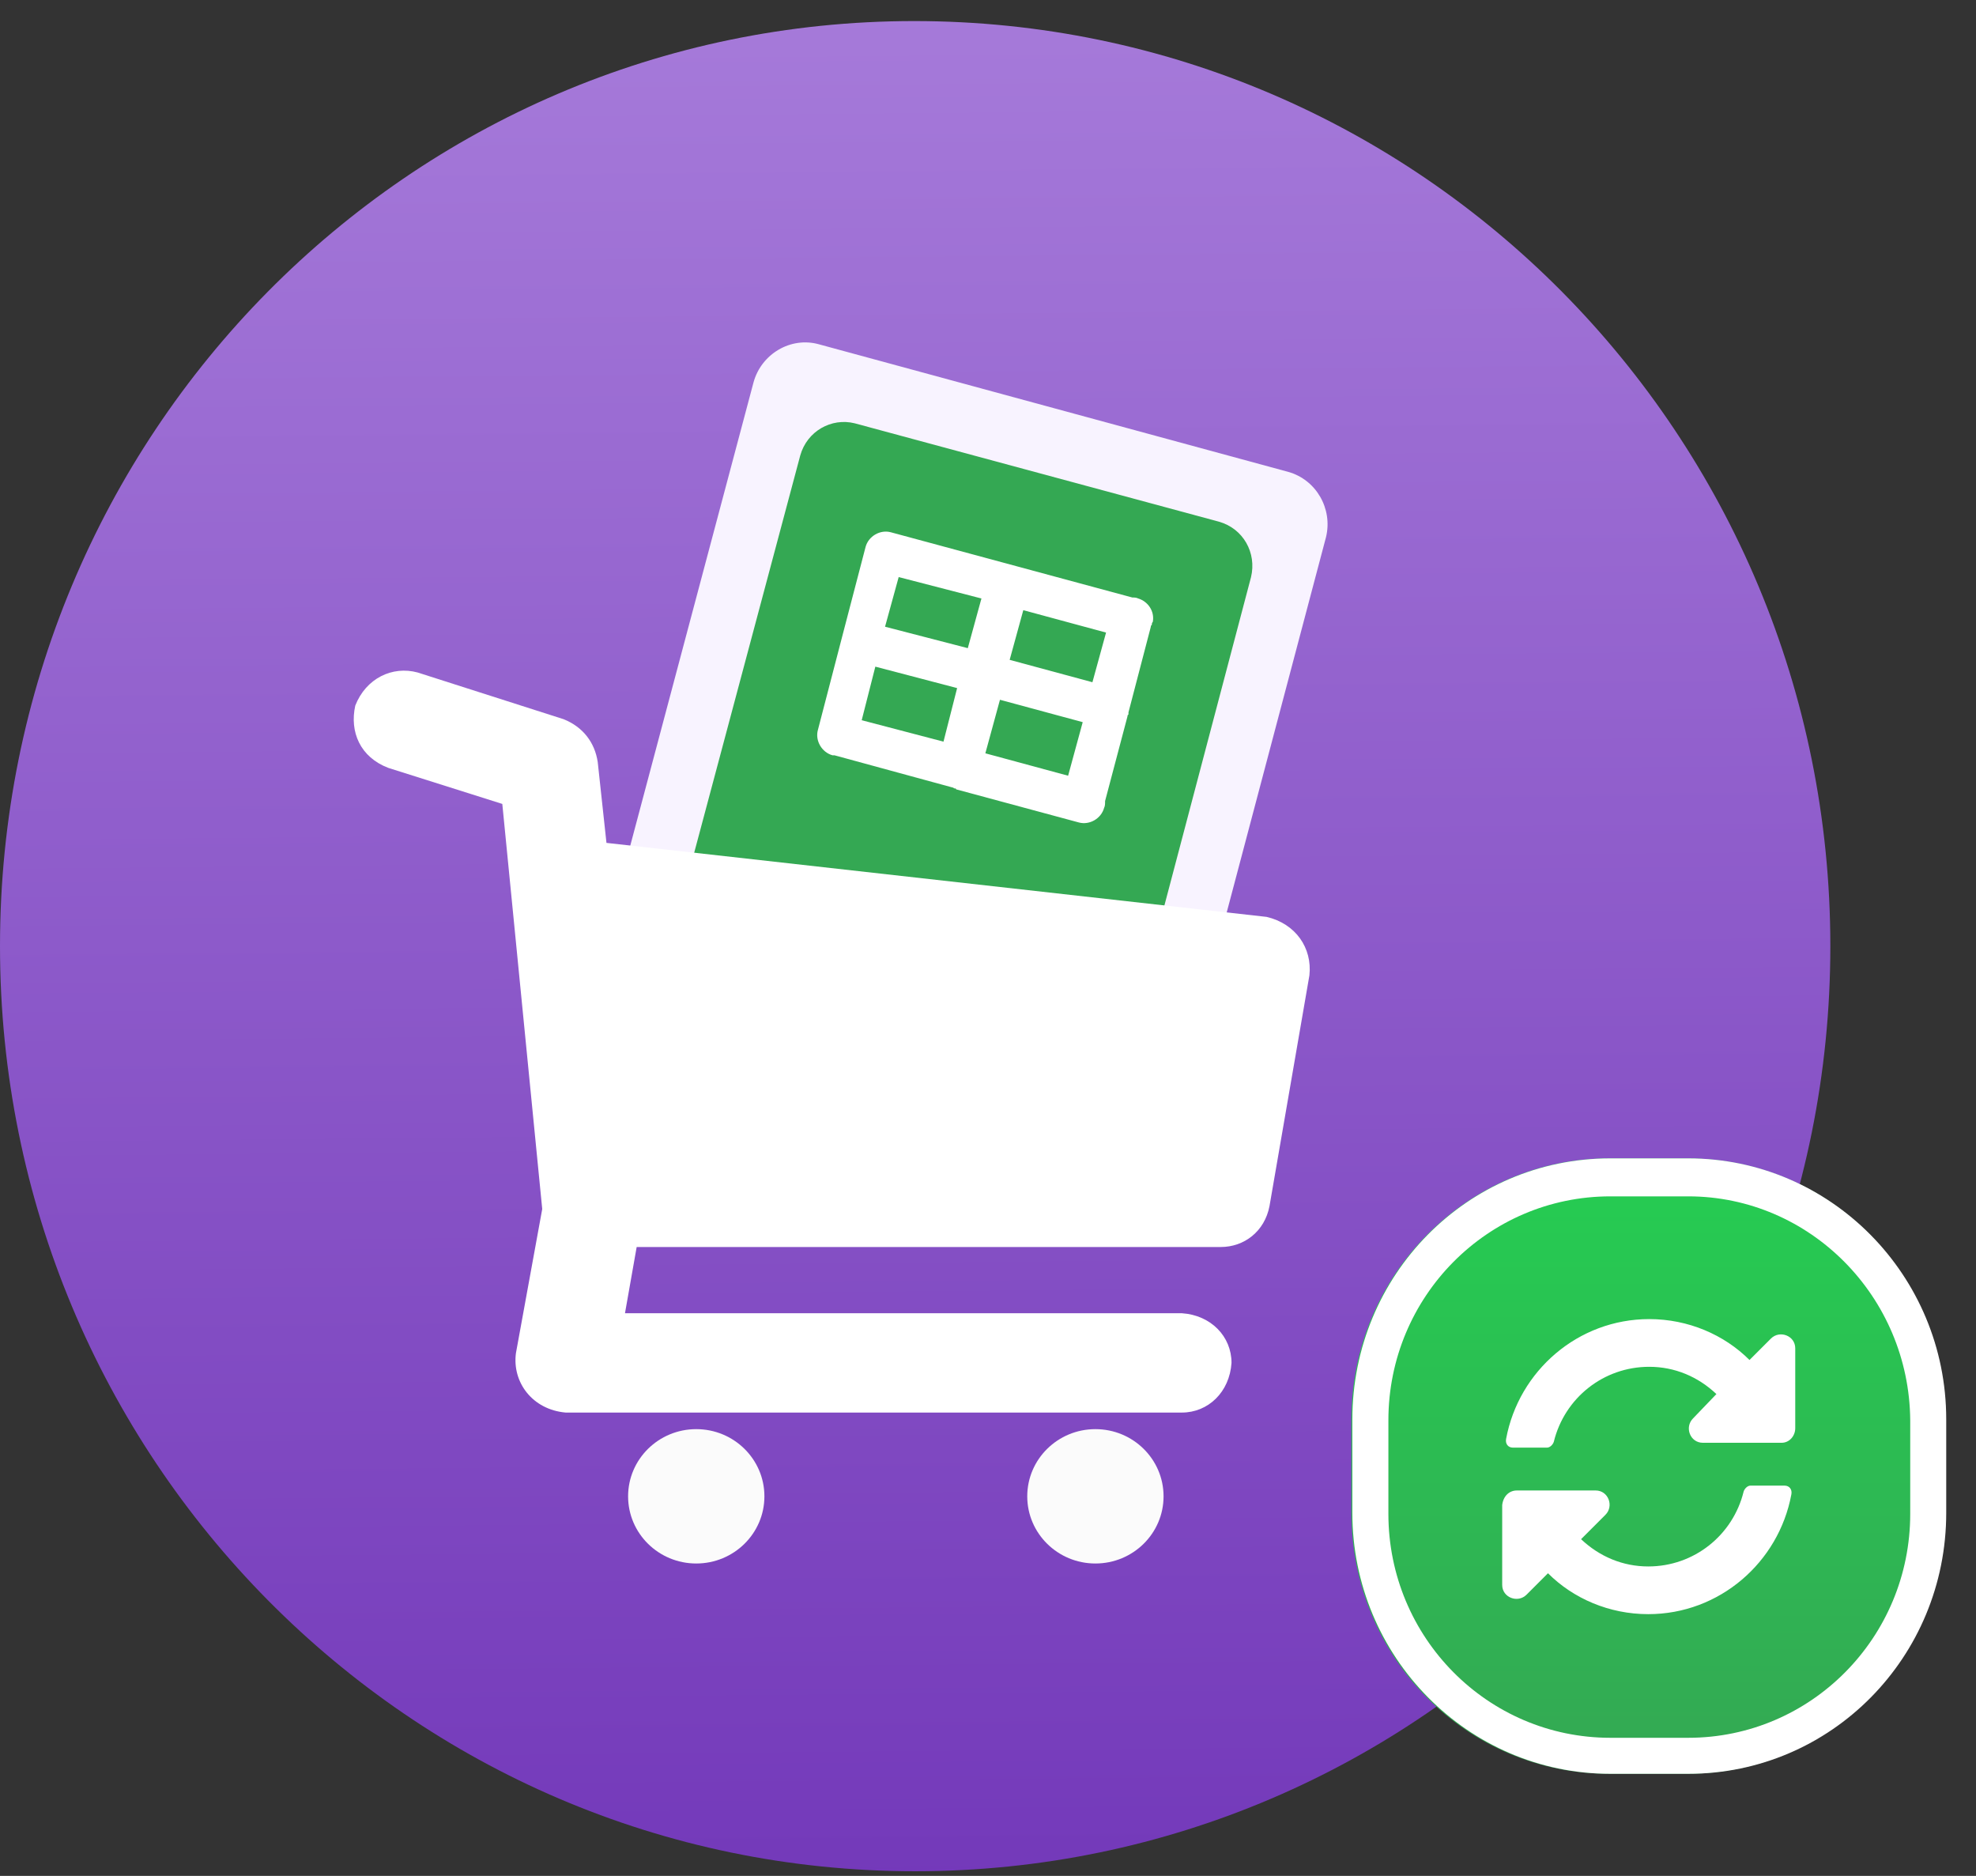
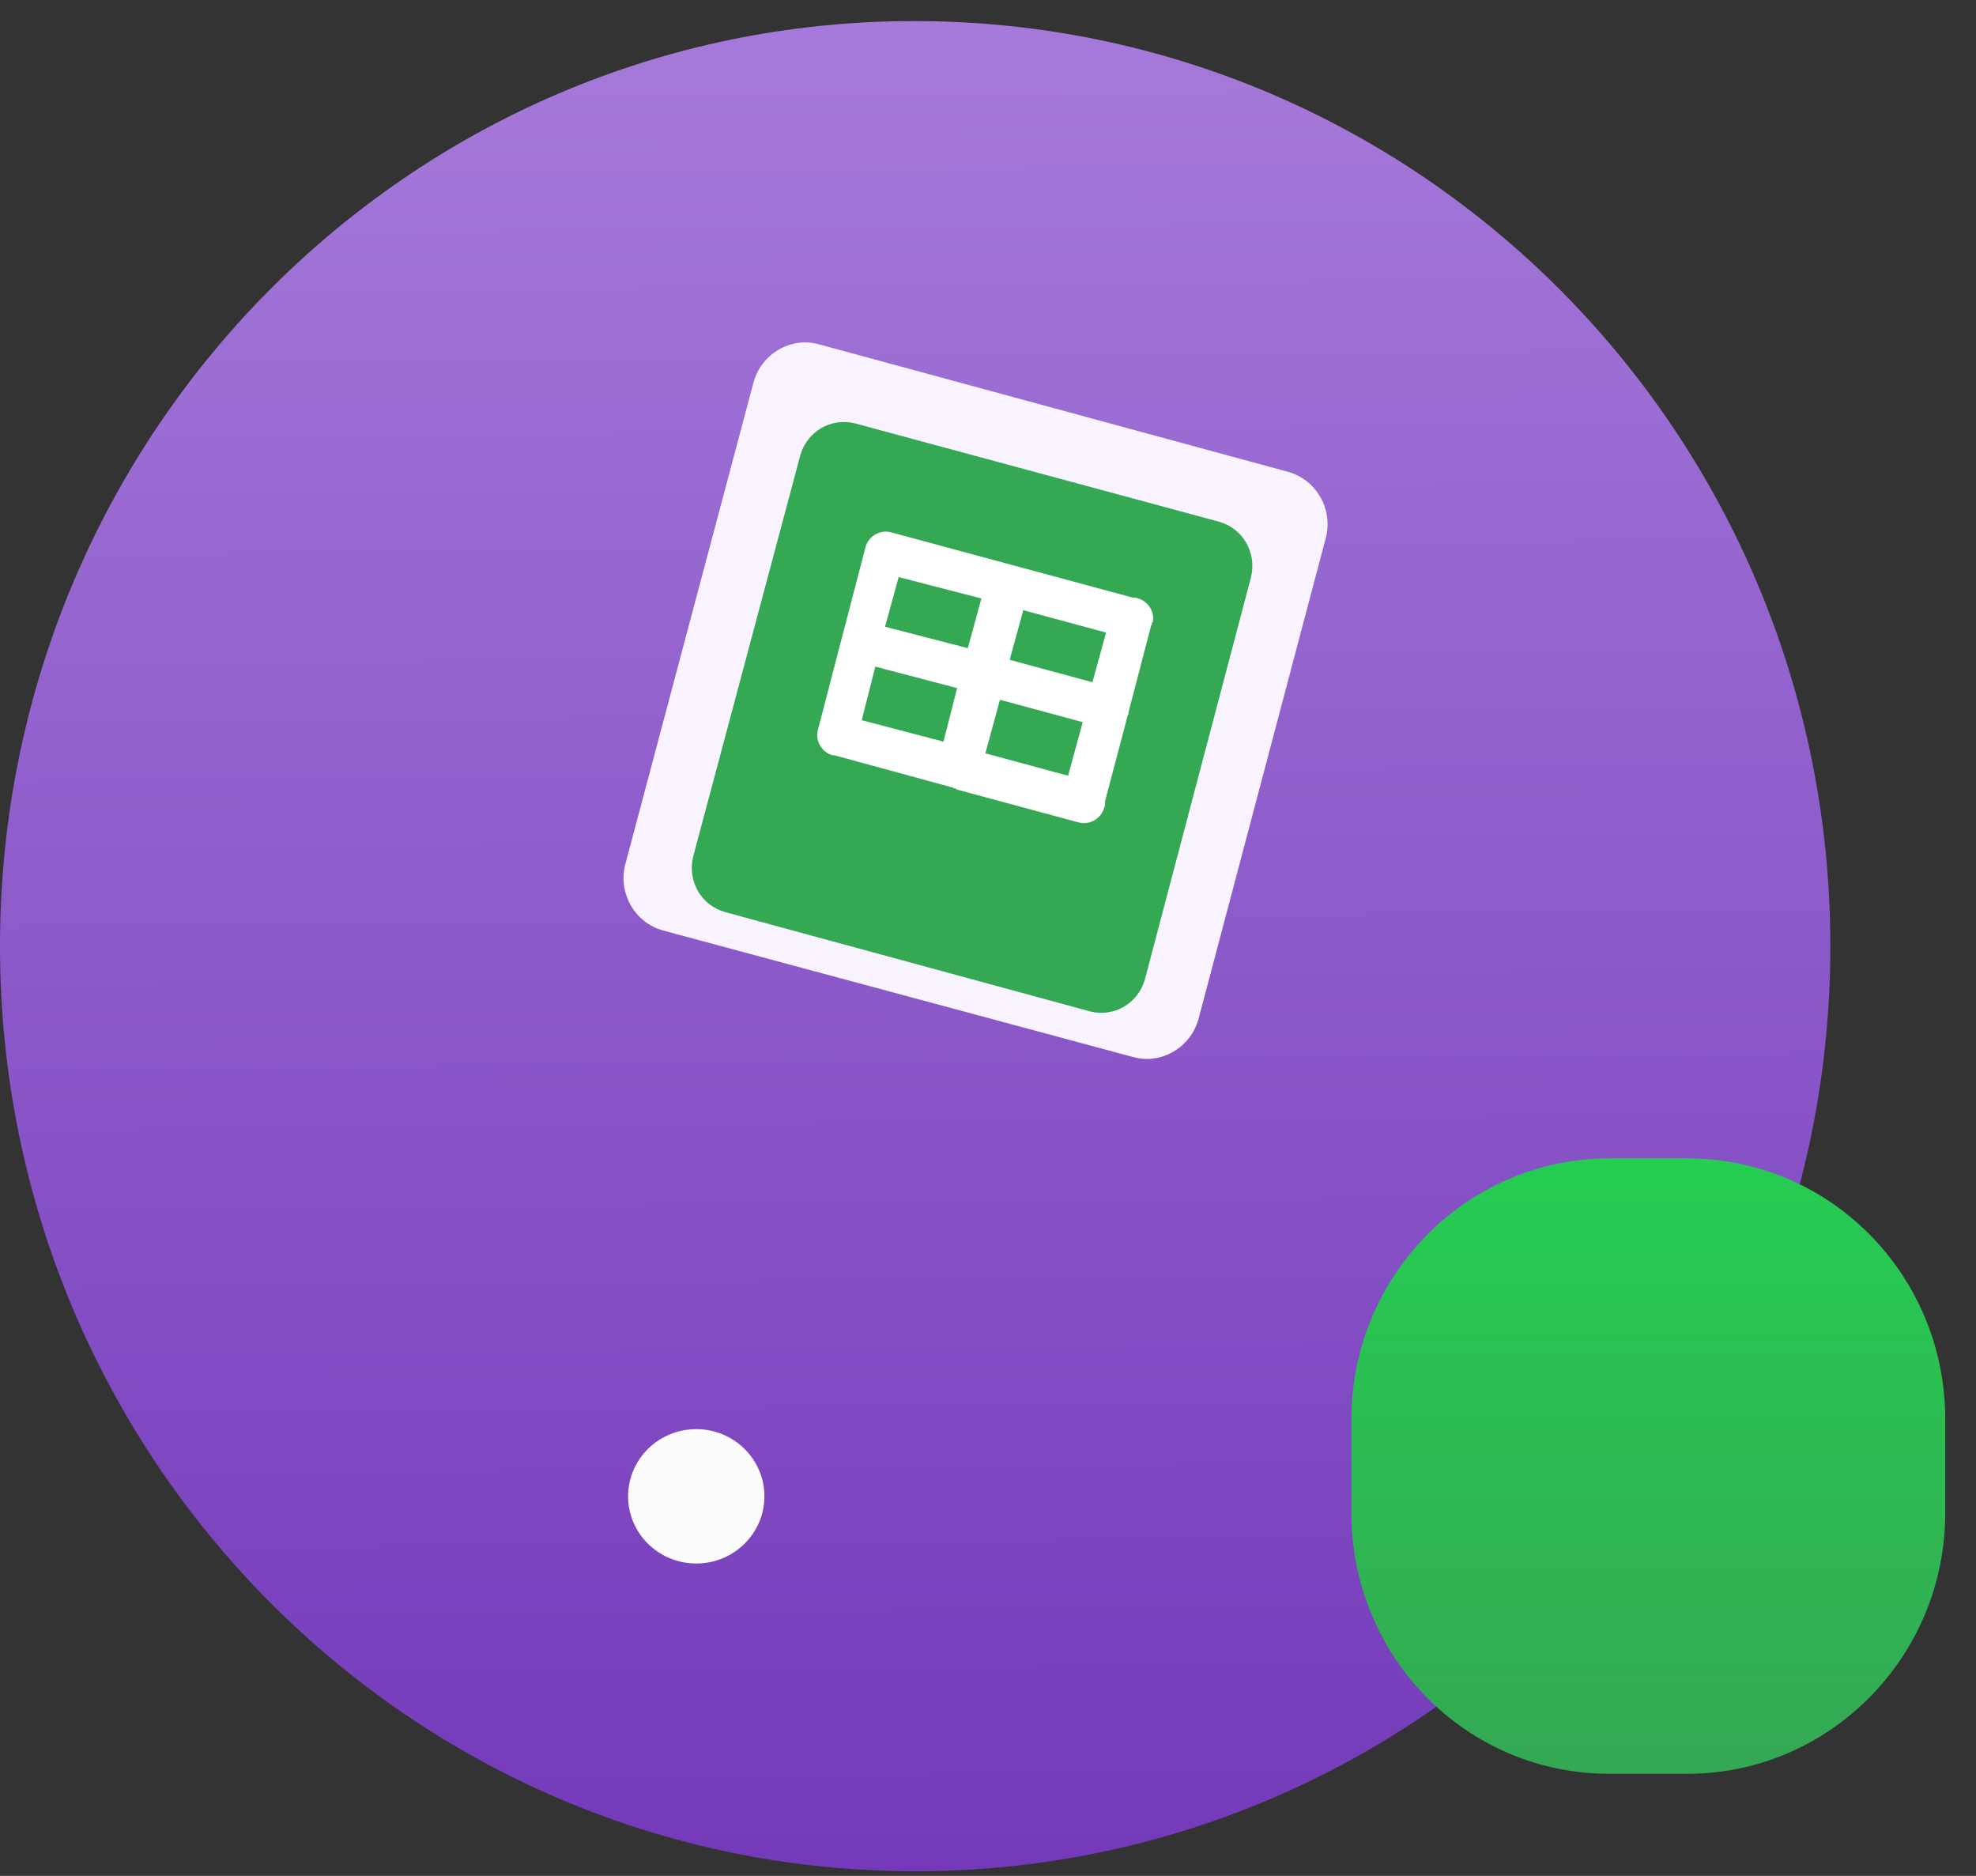
<svg xmlns="http://www.w3.org/2000/svg" width="59" height="56" viewBox="0 0 59 56" fill="none">
  <rect x="0" y="0" width="59" height="56" fill="#333333" stroke="none" />
  <path d="M54.651 28.245C54.651 43.507 42.413 55.861 27.325 55.861C12.238 55.861 0 43.507 0 28.245C0 12.983 12.209 0.629 27.296 0.629C42.413 0.629 54.651 12.983 54.651 28.245Z" fill="url(#paint0_linear_3459_4117)" />
  <path d="M22.5 11.411C22.733 10.568 23.605 10.044 24.448 10.277L38.459 14.085C39.302 14.318 39.797 15.19 39.593 16.033L35.785 30.422C35.552 31.265 34.68 31.788 33.837 31.556L19.797 27.777C18.953 27.544 18.459 26.672 18.663 25.829L22.5 11.411Z" fill="#F8F3FF" />
  <path d="M23.894 13.597C24.098 12.87 24.824 12.463 25.522 12.637L36.394 15.573C37.121 15.777 37.528 16.504 37.353 17.23L34.185 29.236C33.981 29.963 33.255 30.37 32.557 30.195L21.656 27.23C20.929 27.027 20.522 26.3 20.696 25.573L23.894 13.597Z" fill="#34A853" />
  <path fill-rule="evenodd" clip-rule="evenodd" d="M28.432 23.506C28.461 23.506 28.49 23.535 28.49 23.535C28.52 23.535 28.549 23.535 28.549 23.564L32.211 24.552C32.531 24.64 32.88 24.436 32.967 24.116C32.996 24.058 32.996 24 32.996 23.913L33.665 21.384C33.665 21.355 33.665 21.355 33.694 21.326C33.694 21.297 33.694 21.297 33.694 21.267L34.362 18.709C34.362 18.68 34.362 18.68 34.392 18.651C34.392 18.622 34.392 18.593 34.421 18.564C34.479 18.244 34.275 17.954 33.985 17.866C33.926 17.837 33.868 17.837 33.81 17.837L26.601 15.89C26.281 15.802 25.932 16.006 25.845 16.326L25.147 19L24.421 21.791C24.333 22.11 24.537 22.459 24.857 22.547C24.886 22.547 24.915 22.547 24.915 22.547L28.432 23.506ZM33.025 18.884L30.554 18.215L30.147 19.698L32.618 20.366L33.025 18.884ZM28.171 22.14L28.578 20.541L26.136 19.901L25.729 21.5L28.171 22.14ZM31.892 23.157L29.421 22.488L29.857 20.89L32.328 21.558L31.892 23.157ZM29.304 17.866L28.897 19.349L26.426 18.709L26.833 17.227L29.304 17.866Z" fill="white" />
  <path d="M20.789 46.674C21.913 46.674 22.824 45.776 22.824 44.669C22.824 43.561 21.913 42.663 20.789 42.663C19.665 42.663 18.754 43.561 18.754 44.669C18.754 45.776 19.665 46.674 20.789 46.674Z" fill="#FBFBFB" />
-   <path d="M32.707 46.674C33.831 46.674 34.742 45.776 34.742 44.669C34.742 43.561 33.831 42.663 32.707 42.663C31.583 42.663 30.672 43.561 30.672 44.669C30.672 45.776 31.583 46.674 32.707 46.674Z" fill="#FBFBFB" />
-   <path d="M39.097 29.115L37.905 36.005C37.76 36.761 37.149 37.226 36.451 37.226H19.01L18.661 39.203H35.289C36.161 39.261 36.771 39.9 36.771 40.685C36.713 41.557 36.074 42.168 35.289 42.168H16.887C15.899 42.08 15.289 41.267 15.405 40.394L16.19 36.092L14.998 23.999L11.597 22.924C10.754 22.604 10.434 21.848 10.608 21.063C10.928 20.249 11.713 19.871 12.469 20.075L16.829 21.47C17.411 21.703 17.76 22.168 17.847 22.749L18.108 25.162L37.818 27.371C38.69 27.575 39.184 28.301 39.097 29.115Z" fill="white" />
  <path d="M40.35 42.371C40.35 38.069 43.809 34.58 48.053 34.58H50.379C54.652 34.58 58.082 38.069 58.082 42.371V45.162C58.082 49.464 54.623 52.952 50.379 52.952H48.053C43.78 52.952 40.35 49.464 40.35 45.162V42.371Z" fill="url(#paint1_linear_3459_4117)" />
-   <path fill-rule="evenodd" clip-rule="evenodd" d="M50.408 35.714H48.082C44.42 35.714 41.455 38.708 41.455 42.4V45.191C41.455 48.883 44.42 51.877 48.082 51.877H50.408C54.071 51.877 57.036 48.883 57.036 45.191V42.4C57.007 38.708 54.042 35.714 50.408 35.714ZM48.082 34.58C43.809 34.58 40.379 38.069 40.379 42.371V45.162C40.379 49.464 43.838 52.952 48.082 52.952H50.408C54.681 52.952 58.111 49.464 58.111 45.162V42.371C58.111 38.069 54.652 34.58 50.408 34.58H48.082Z" fill="white" />
-   <path d="M51.249 41.616C50.697 41.093 49.999 40.802 49.243 40.802C47.877 40.802 46.714 41.733 46.394 43.041C46.365 43.128 46.278 43.215 46.191 43.215H45.173C45.028 43.215 44.941 43.099 44.97 42.953C45.348 40.919 47.121 39.378 49.243 39.378C50.406 39.378 51.481 39.843 52.237 40.599L52.877 39.959C53.138 39.698 53.603 39.872 53.603 40.25V42.634C53.603 42.866 53.429 43.07 53.197 43.07H50.842C50.464 43.07 50.289 42.605 50.551 42.343L51.249 41.616ZM45.29 44.494H47.644C48.022 44.494 48.197 44.959 47.935 45.221L47.208 45.948C47.761 46.471 48.458 46.762 49.214 46.762C50.58 46.762 51.743 45.831 52.063 44.523C52.092 44.436 52.179 44.349 52.266 44.349H53.284C53.429 44.349 53.516 44.465 53.487 44.611C53.109 46.645 51.336 48.186 49.214 48.186C48.051 48.186 46.976 47.721 46.22 46.965L45.58 47.605C45.319 47.866 44.853 47.692 44.853 47.314V44.93C44.883 44.669 45.057 44.494 45.29 44.494Z" fill="white" />
  <defs>
    <linearGradient id="paint0_linear_3459_4117" x1="26.911" y1="-14.215" x2="27.811" y2="81.873" gradientUnits="userSpaceOnUse">
      <stop stop-color="#B38BE2" />
      <stop offset="1" stop-color="#5C1BAB" />
    </linearGradient>
    <linearGradient id="paint1_linear_3459_4117" x1="49.237" y1="34.59" x2="49.237" y2="52.964" gradientUnits="userSpaceOnUse">
      <stop stop-color="#25CD52" />
      <stop offset="1" stop-color="#34A853" />
    </linearGradient>
  </defs>
</svg>